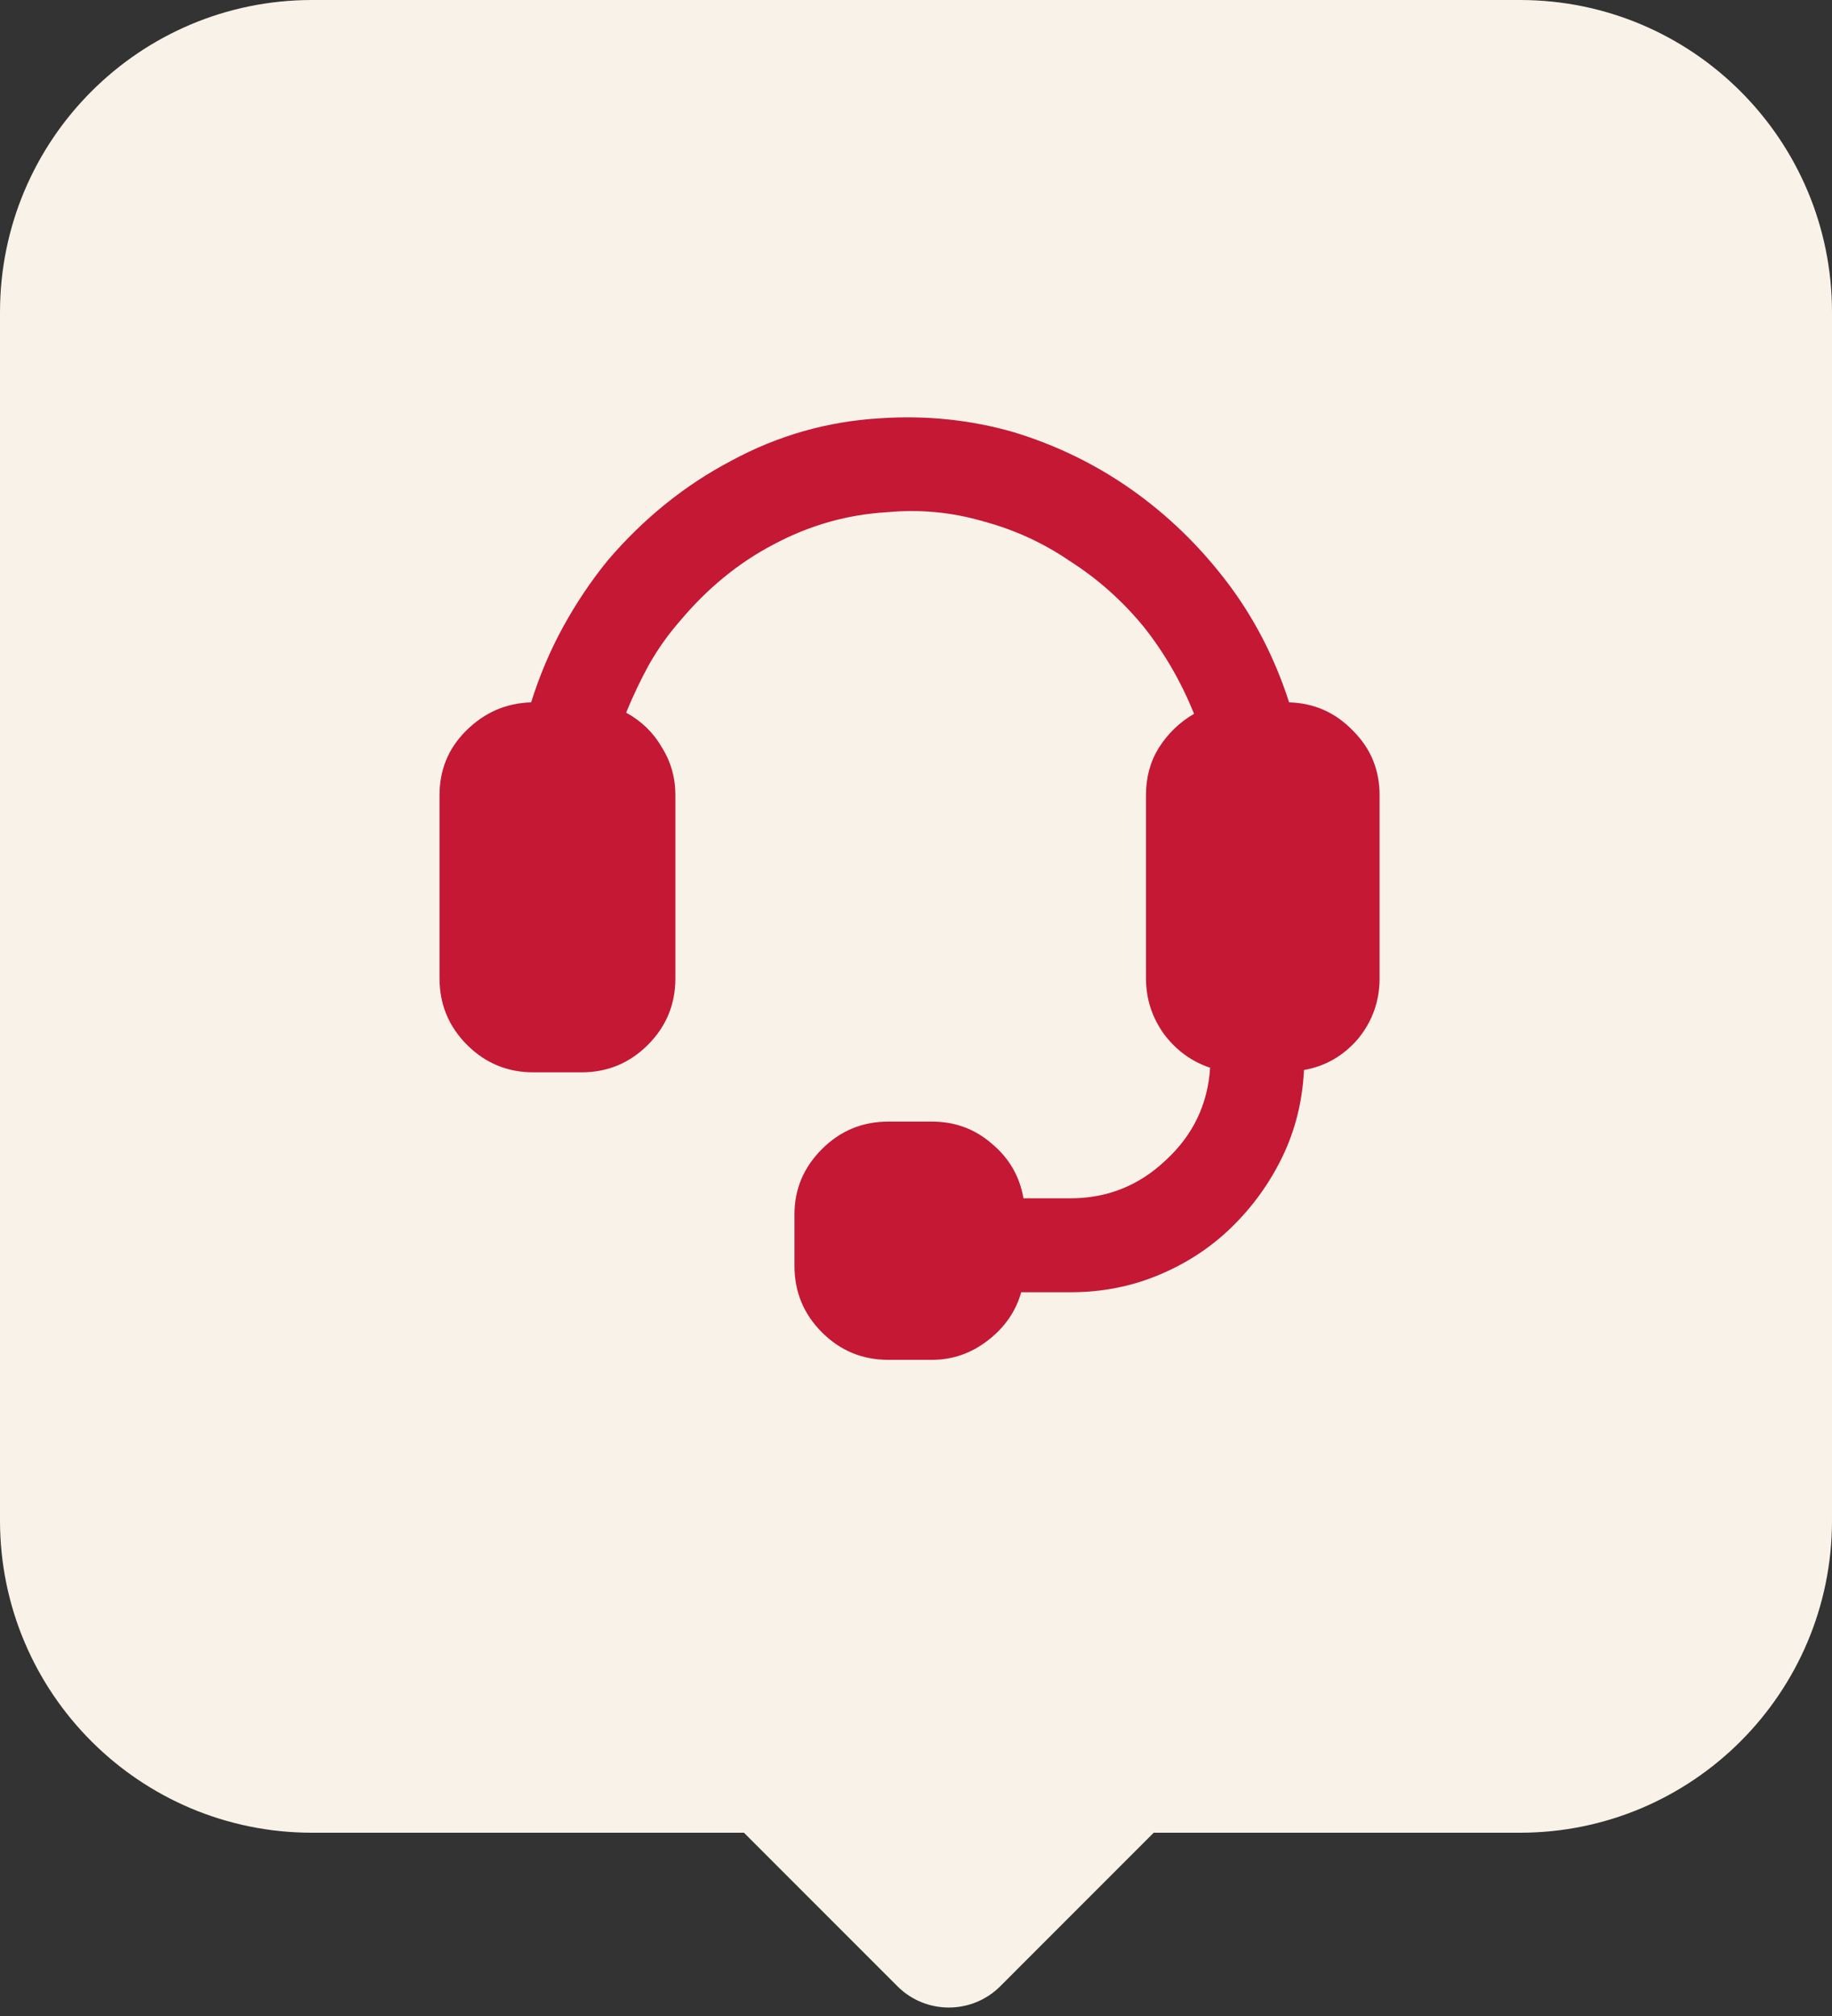
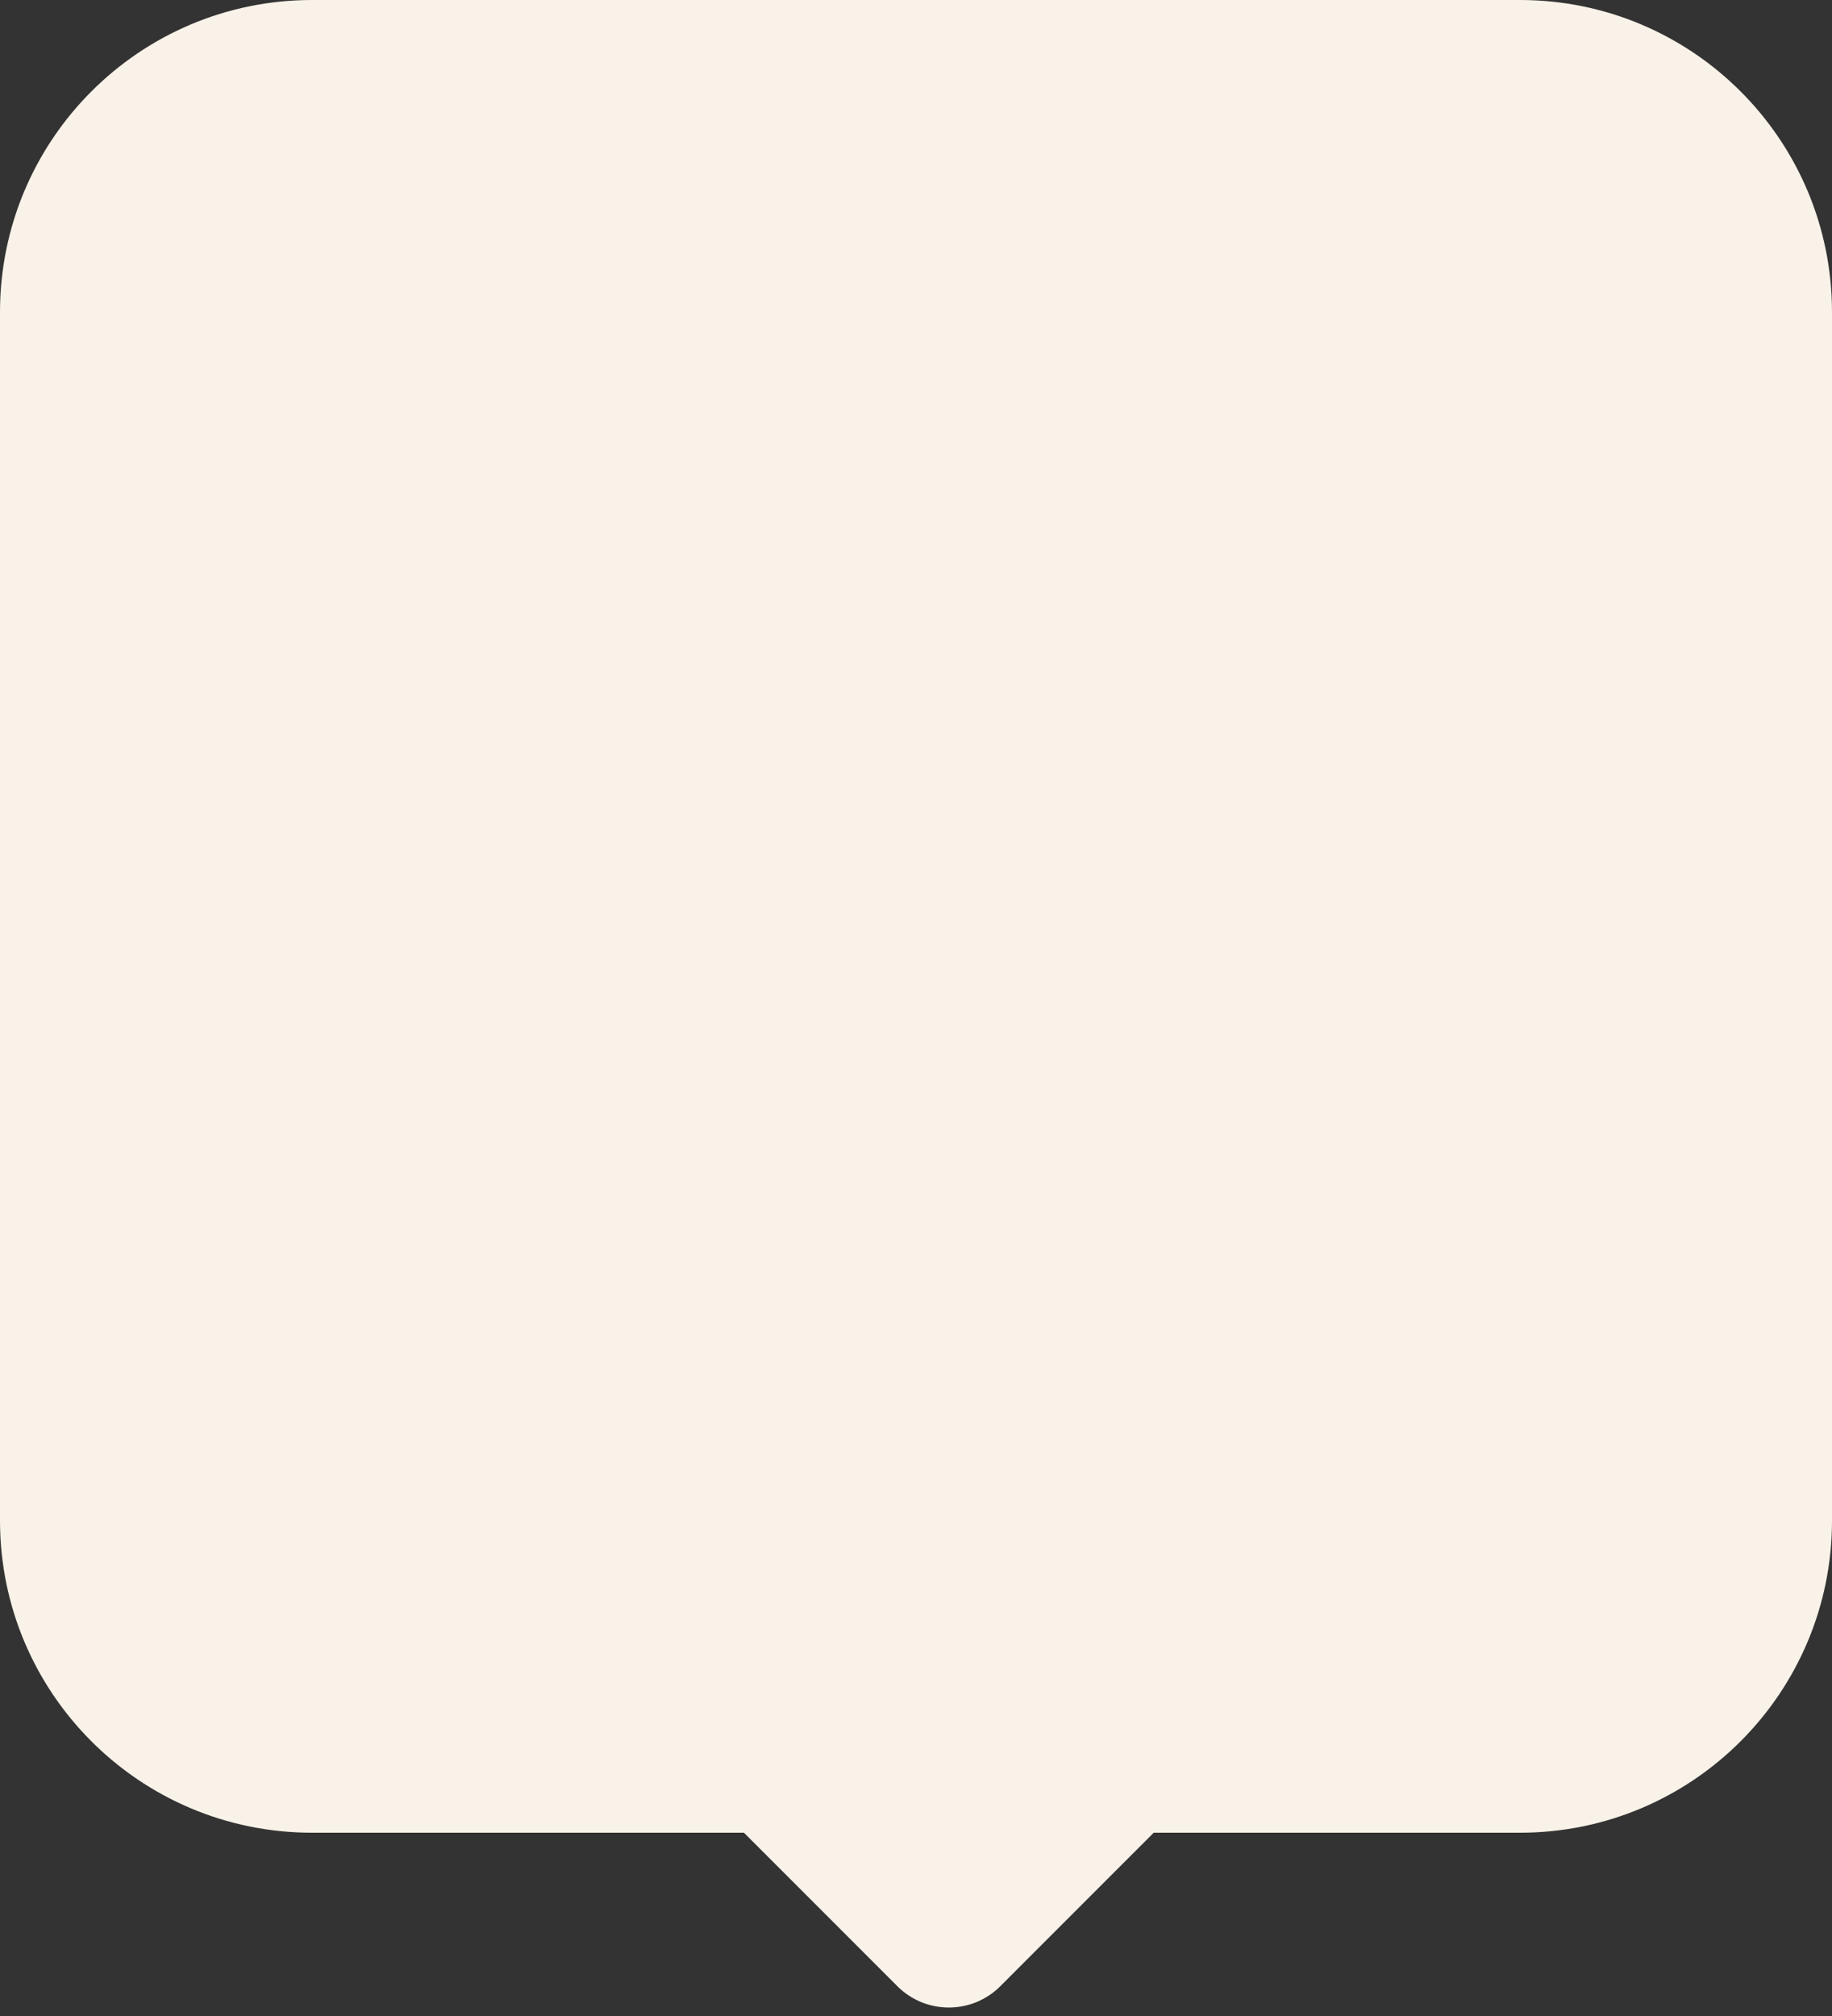
<svg xmlns="http://www.w3.org/2000/svg" width="50" height="55" viewBox="0 0 50 55" fill="none">
  <rect x="0" y="0" width="50" height="55" fill="#333333" stroke="none" />
  <path fill-rule="evenodd" clip-rule="evenodd" d="M8.517 50C3.813 50 -6.72898e-07 46.187 0 41.483L4.71617e-06 8.517C5.38907e-06 3.813 3.813 -6.72899e-07 8.517 0L41.483 4.71617e-06C46.187 5.38907e-06 50 3.813 50 8.517L50 41.483C50 46.187 46.187 50 41.483 50L31.488 50L27.301 54.187C26.525 54.963 25.267 54.963 24.491 54.187L20.304 50L8.517 50Z" fill="#F9F2E8" />
-   <path d="M18.433 21.692V26.692C18.433 27.401 18.183 28.005 17.683 28.505C17.183 29.005 16.579 29.255 15.871 29.255H14.558C13.85 29.255 13.246 29.005 12.746 28.505C12.246 28.005 11.996 27.401 11.996 26.692V21.692C11.996 21.005 12.235 20.422 12.714 19.942C13.214 19.442 13.808 19.182 14.496 19.161C14.725 18.432 15.016 17.744 15.371 17.099C15.725 16.453 16.131 15.849 16.589 15.286C17.569 14.14 18.694 13.234 19.964 12.567C21.235 11.88 22.589 11.495 24.027 11.411C25.277 11.328 26.485 11.453 27.652 11.786C28.819 12.14 29.891 12.661 30.871 13.349C31.85 14.036 32.714 14.87 33.464 15.849C34.214 16.828 34.787 17.932 35.183 19.161C35.871 19.182 36.454 19.442 36.933 19.942C37.412 20.422 37.652 21.005 37.652 21.692V26.692C37.652 27.317 37.454 27.869 37.058 28.349C36.662 28.807 36.173 29.088 35.589 29.192C35.548 30.047 35.35 30.838 34.996 31.567C34.641 32.297 34.173 32.942 33.589 33.505C33.027 34.047 32.371 34.474 31.621 34.786C30.871 35.099 30.069 35.255 29.214 35.255H27.871C27.725 35.776 27.423 36.213 26.964 36.567C26.506 36.922 25.996 37.099 25.433 37.099H24.246C23.537 37.099 22.933 36.849 22.433 36.349C21.933 35.849 21.683 35.245 21.683 34.536V33.13C21.683 32.442 21.933 31.849 22.433 31.349C22.933 30.849 23.537 30.599 24.246 30.599H25.433C26.058 30.599 26.6 30.797 27.058 31.192C27.537 31.588 27.829 32.088 27.933 32.692H29.214C30.214 32.692 31.079 32.349 31.808 31.661C32.558 30.974 32.964 30.13 33.027 29.13C32.527 28.963 32.11 28.661 31.777 28.224C31.444 27.765 31.277 27.255 31.277 26.692V21.692C31.277 21.213 31.391 20.786 31.621 20.411C31.871 20.015 32.194 19.703 32.589 19.474C32.235 18.599 31.777 17.807 31.214 17.099C30.631 16.39 29.964 15.796 29.214 15.317C28.485 14.817 27.694 14.453 26.839 14.224C25.985 13.974 25.11 13.89 24.214 13.974C23.131 14.036 22.1 14.328 21.121 14.849C20.162 15.349 19.308 16.047 18.558 16.942C18.246 17.297 17.964 17.692 17.714 18.13C17.485 18.547 17.277 18.984 17.089 19.442C17.506 19.672 17.829 19.984 18.058 20.38C18.308 20.776 18.433 21.213 18.433 21.692Z" fill="#C41835" />
</svg>